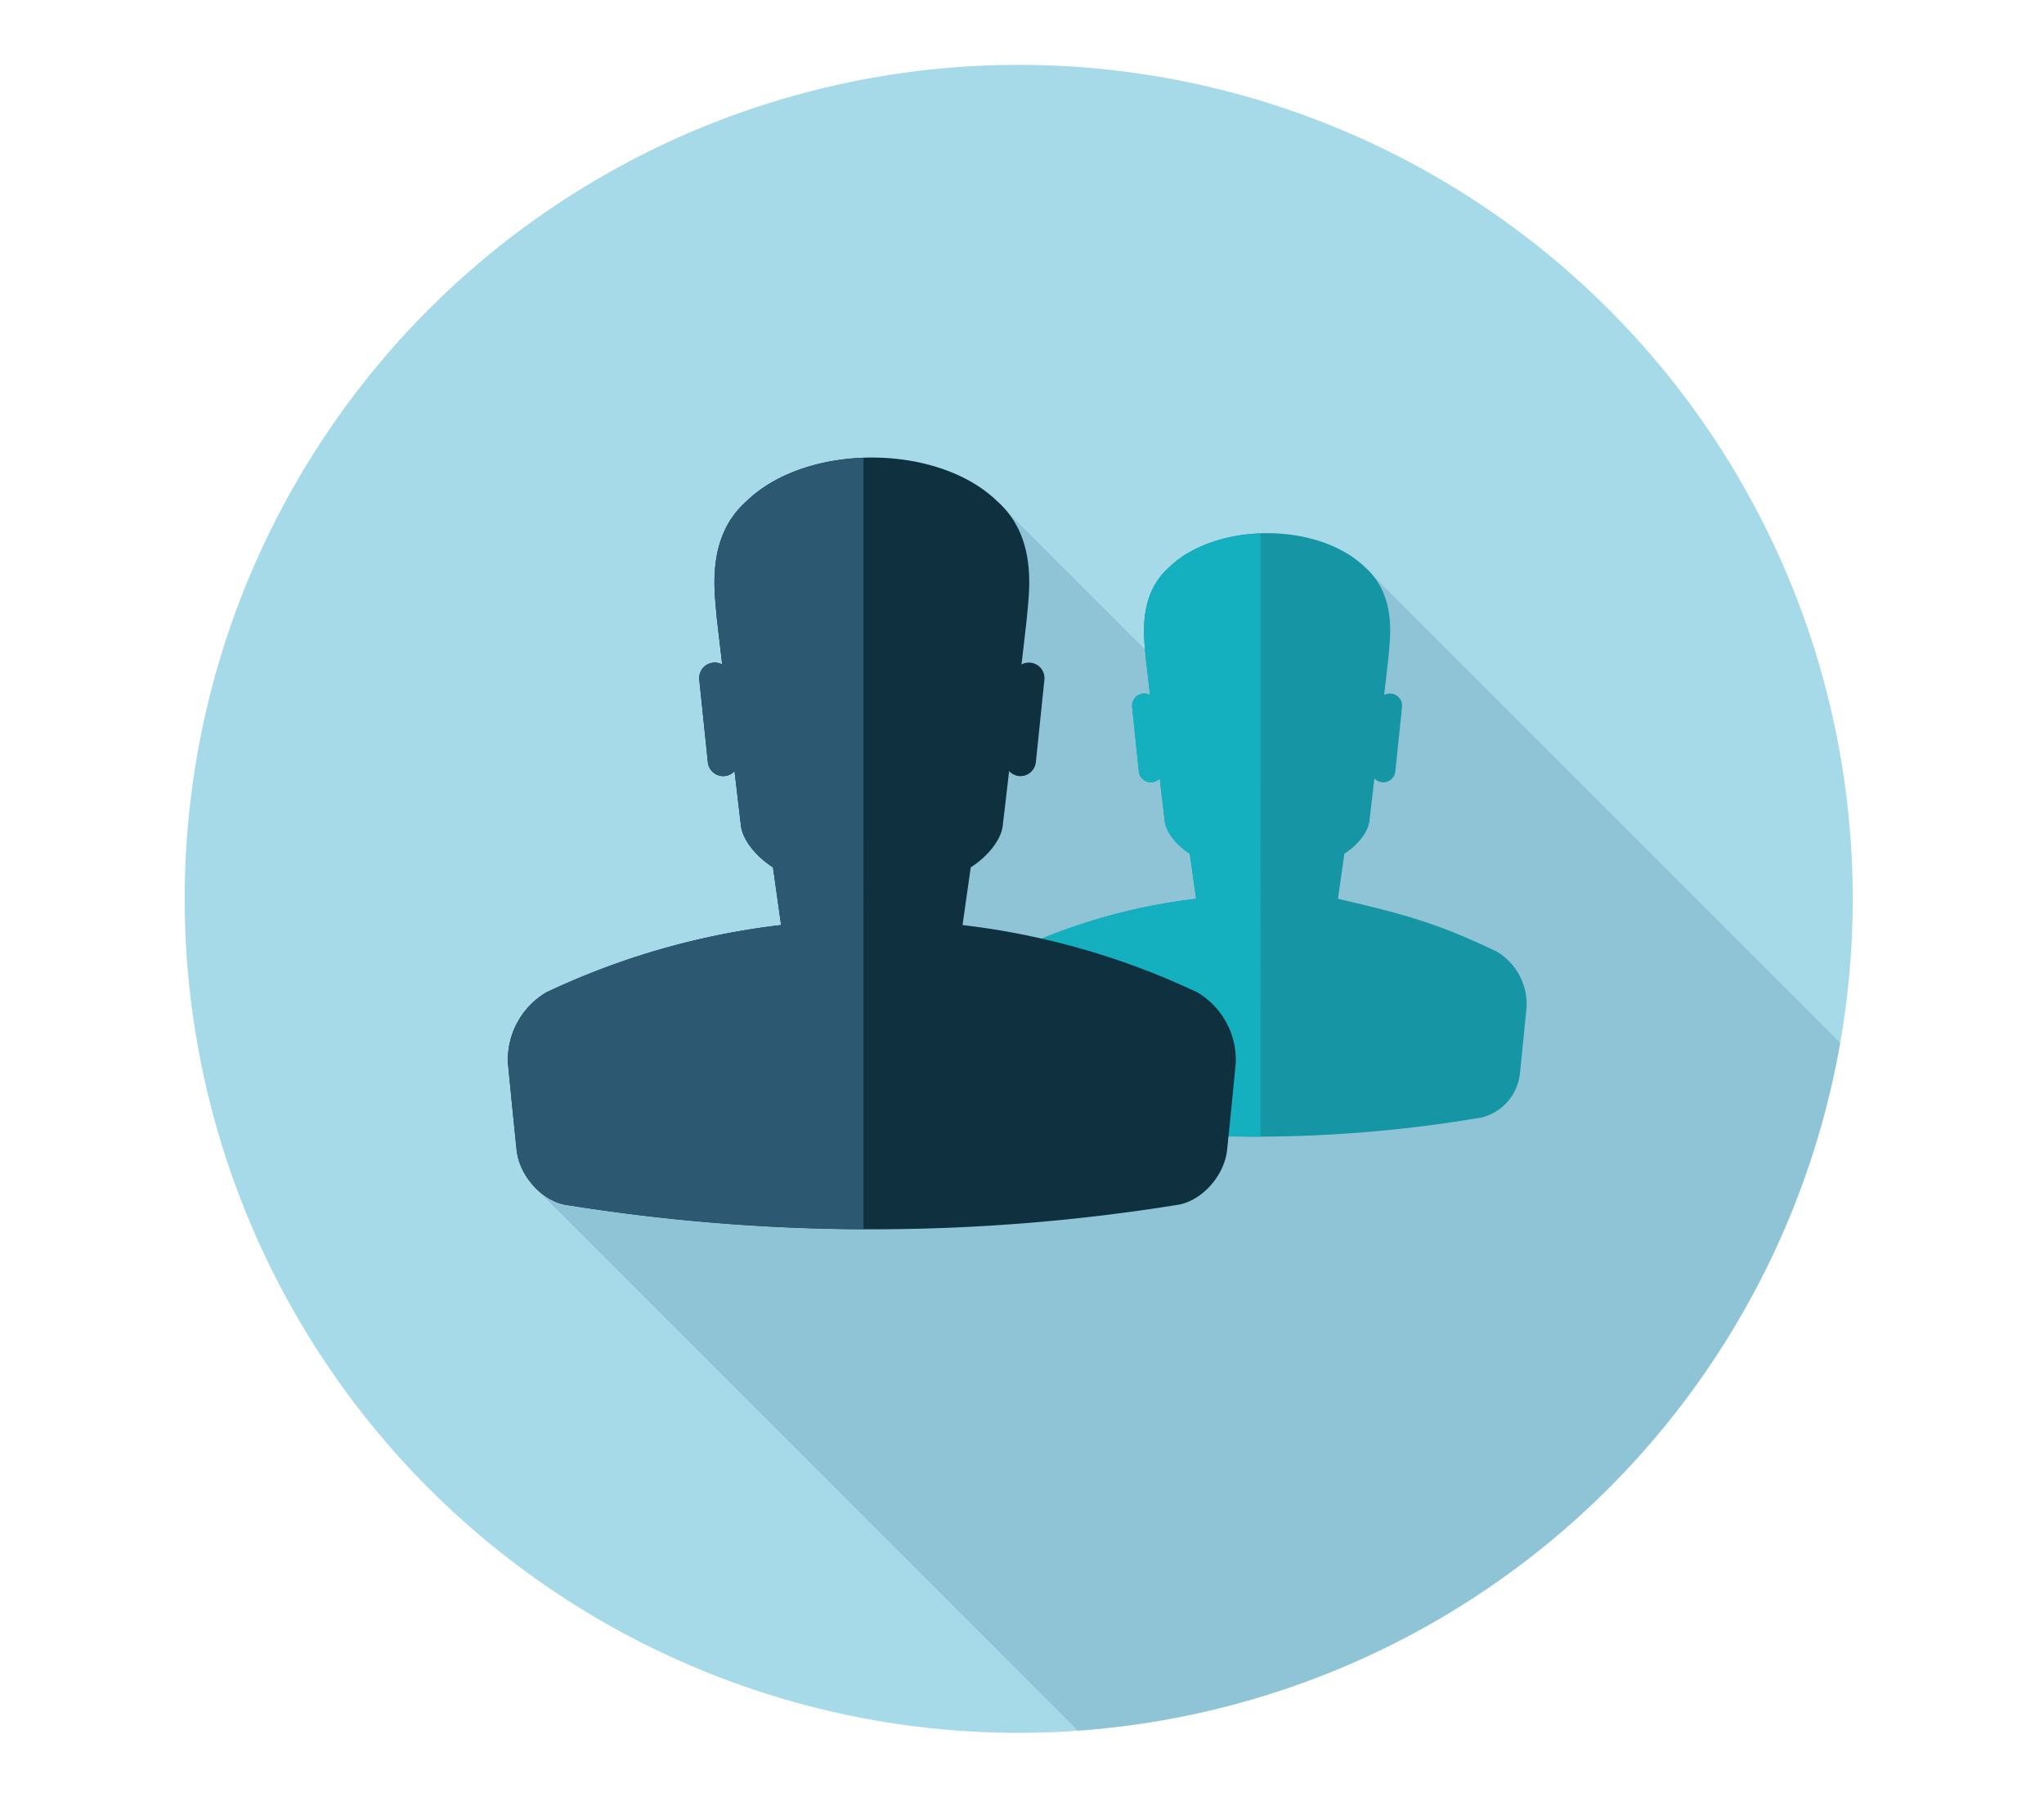
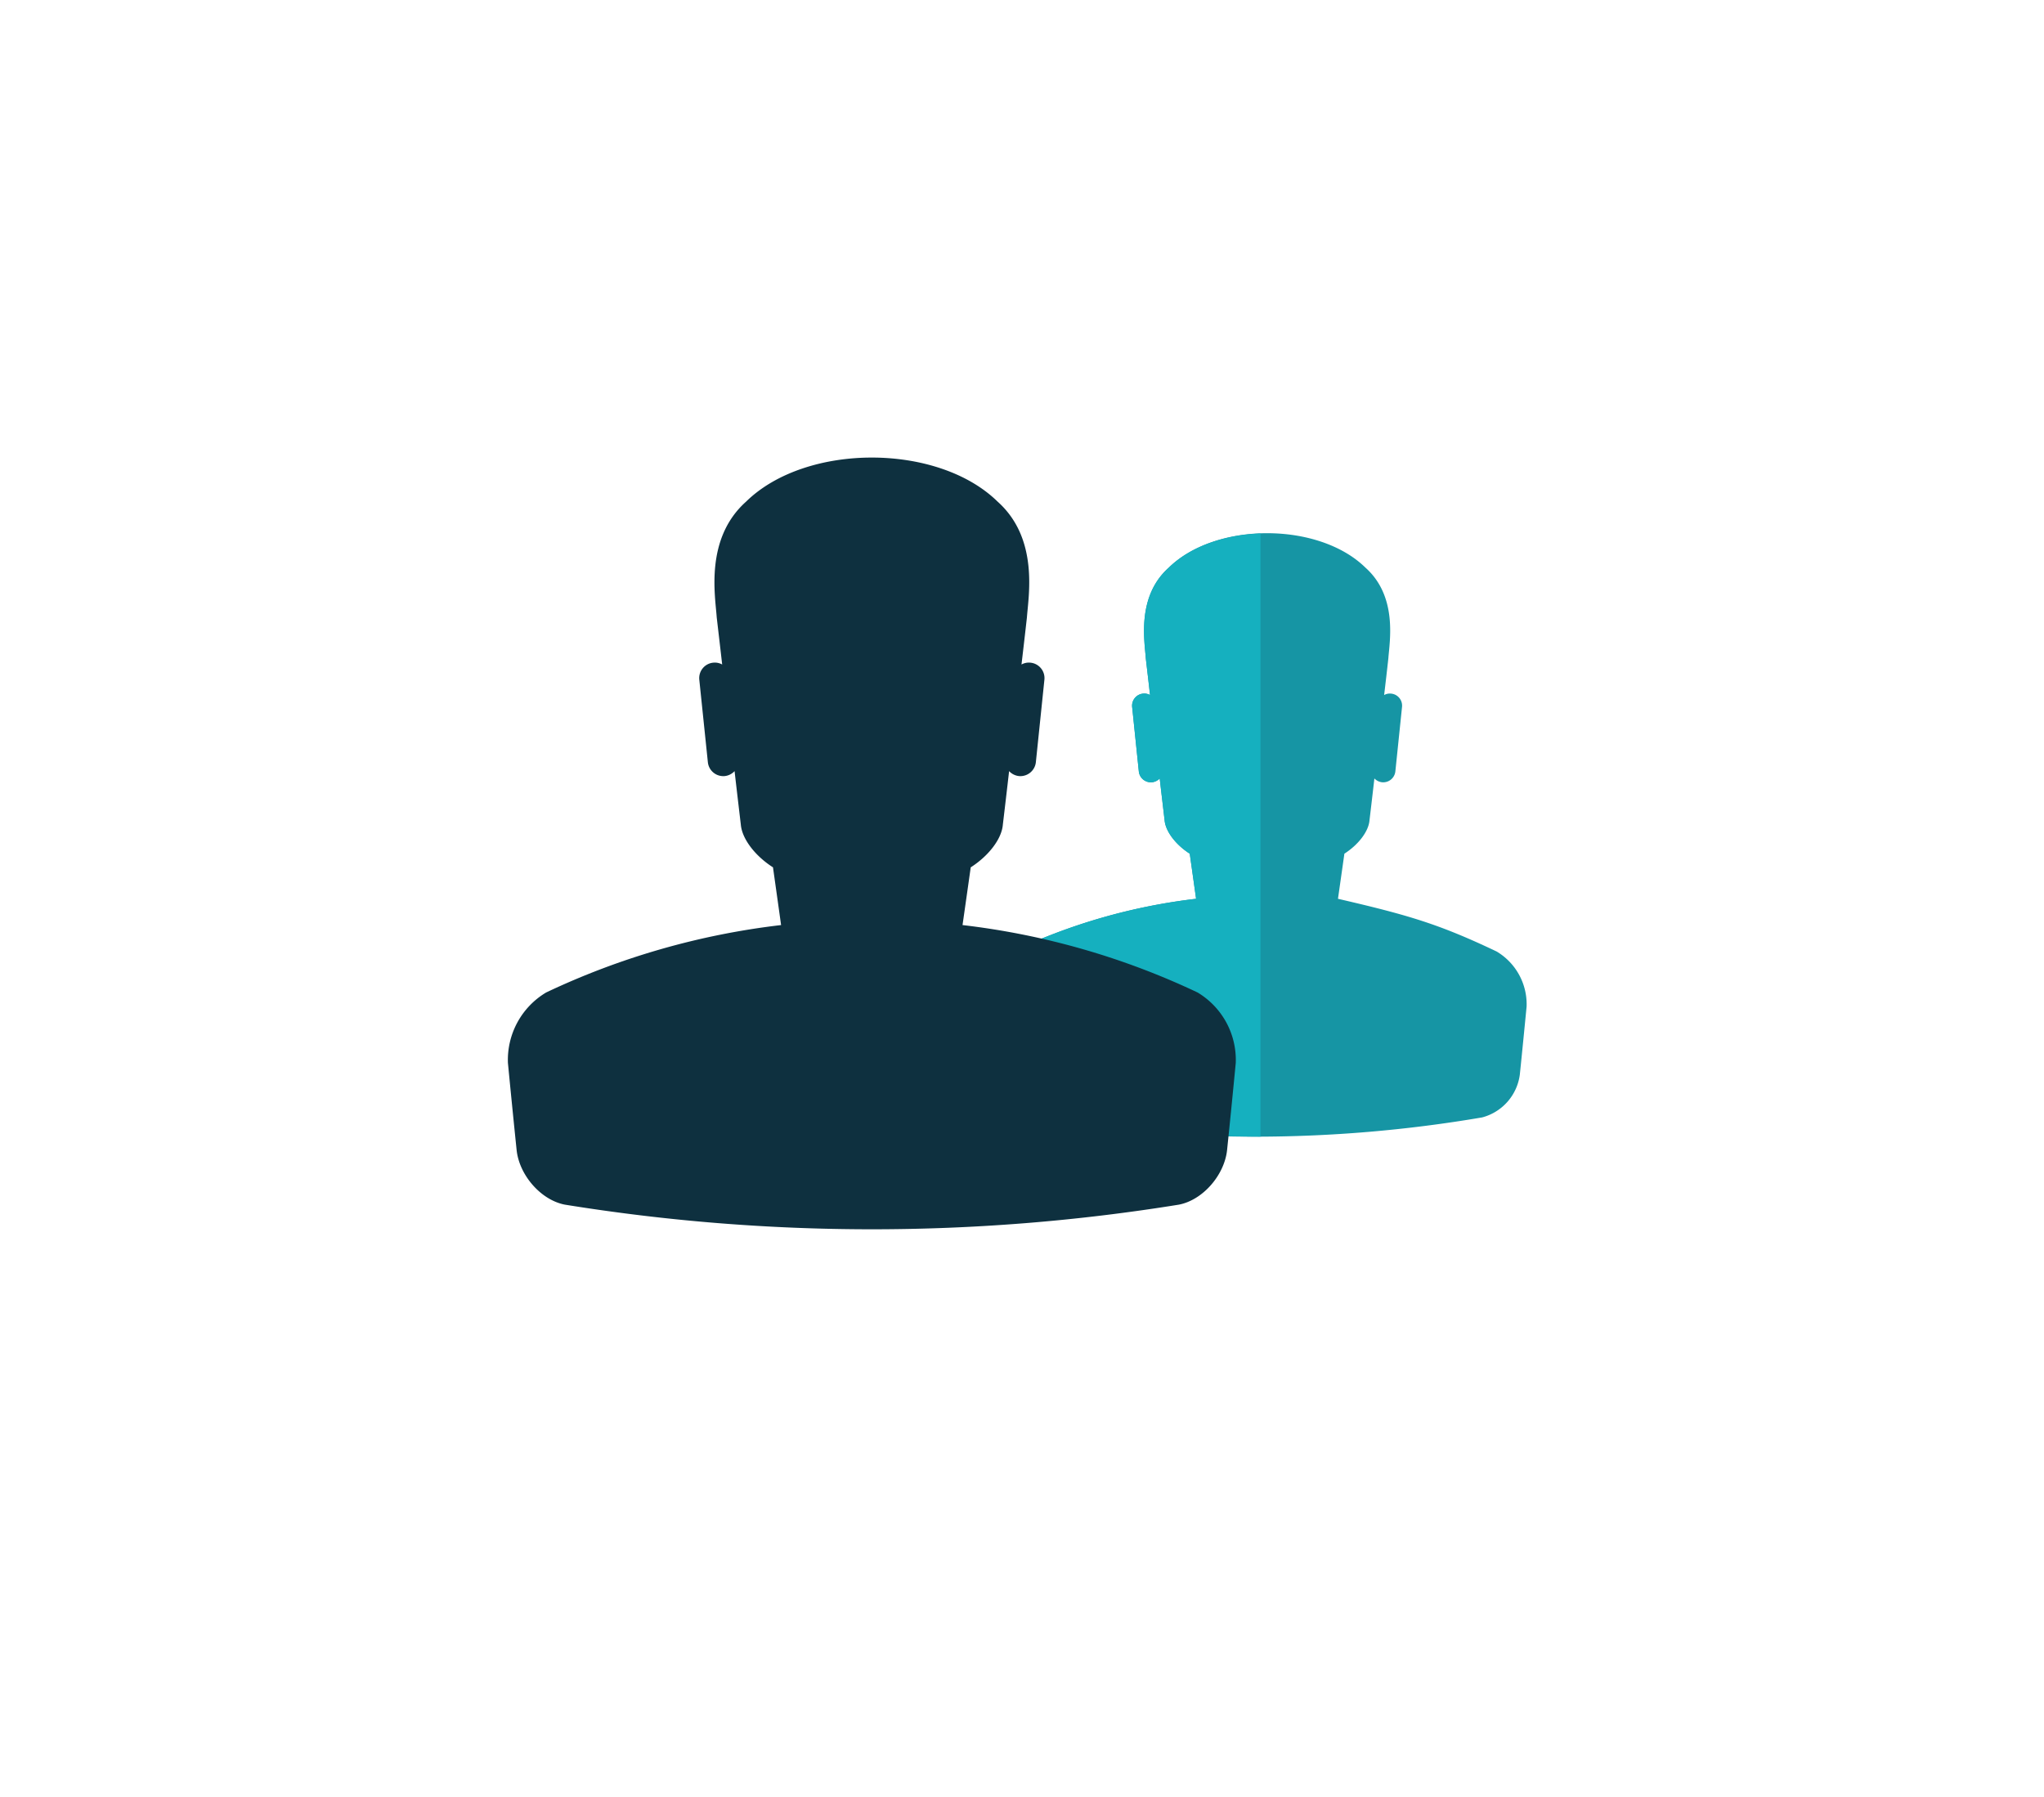
<svg xmlns="http://www.w3.org/2000/svg" width="290" height="255" viewBox="0 0 290 255">
  <g id="service04" transform="translate(-190 -1762)">
    <g id="グループ_717" data-name="グループ 717" transform="translate(14 4)">
-       <circle id="楕円形_21" data-name="楕円形 21" cx="118.332" cy="118.332" r="118.332" transform="translate(201 2002.651) rotate(-89.415)" fill="#a6dae9" />
-       <path id="パス_1526" data-name="パス 1526" d="M462.165,912.061,395.9,845.792a9.875,9.875,0,0,0-1.076-1.148c-4.685-4.595-13.318-5.937-20.34-4.057-.048.015-.1.03-.15.043-.523.145-1.038.3-1.543.481-.112.042-.22.088-.332.13-.44.168-.873.338-1.291.535-.18.082-.348.18-.525.268-.341.172-.686.343-1.013.536-.257.152-.491.323-.736.488-.23.157-.473.3-.691.468a13.308,13.308,0,0,0-1.289,1.106c-3.933,3.517-3.634,8.68-3.367,11.589L343.9,836.594a12.32,12.32,0,0,0-1.261-1.323c-5.489-5.388-15.229-7.274-23.732-5.7-.042.008-.082.018-.125.025-.716.137-1.423.293-2.119.478-.108.028-.212.062-.32.093-.628.173-1.248.363-1.851.578-.188.068-.368.145-.551.215-.52.2-1.036.4-1.534.633-.27.127-.525.27-.79.407-.4.2-.8.4-1.186.626-.357.213-.691.455-1.033.688-.265.18-.545.345-.8.538a17.167,17.167,0,0,0-1.653,1.419c-5.874,5.248-4.367,13.381-4.162,16.432.26,2.229.52,4.445.773,6.674a2.138,2.138,0,0,0-1.283-.258,2.2,2.2,0,0,0-1.964,2.414l1.215,11.7a2.2,2.2,0,0,0,2.414,1.972,2.235,2.235,0,0,0,1.376-.7c.29,2.541.59,5.068.888,7.6.175,2.011,2.008,4.417,4.563,6.052.383,2.732.77,5.456,1.148,8.19a106.785,106.785,0,0,0-33.331,9.564,11.131,11.131,0,0,0-5.424,10q.595,6.158,1.23,12.325a9.254,9.254,0,0,0,2.591,5.293l-.027.028,77.073,77.076A118.338,118.338,0,0,0,462.165,912.061Z" transform="translate(-25.094 993.903)" fill="#8fc4d7" />
      <g id="グループ_716" data-name="グループ 716" transform="translate(248.031 1822.919)">
        <g id="グループ_714" data-name="グループ 714" transform="translate(67.335 10.736)">
          <path id="パス_1531" data-name="パス 1531" d="M386.523,894.82c-8.253-3.932-12.591-5.18-22.516-7.482q.457-3.2.91-6.4c2-1.281,3.435-3.164,3.562-4.735.237-1.981.468-3.957.695-5.941a1.77,1.77,0,0,0,1.075.541,1.733,1.733,0,0,0,1.9-1.541l.946-9.148a1.715,1.715,0,0,0-1.538-1.887,1.669,1.669,0,0,0-1,.2c.207-1.744.41-3.475.6-5.22.17-2.386,1.346-8.745-3.247-12.85-6.647-6.522-21.266-6.522-27.91,0-4.593,4.1-3.415,10.464-3.255,12.85.2,1.744.408,3.475.6,5.22a1.652,1.652,0,0,0-1-.2,1.719,1.719,0,0,0-1.536,1.887l.946,9.148a1.725,1.725,0,0,0,1.889,1.541,1.762,1.762,0,0,0,1.076-.541c.227,1.984.463,3.96.695,5.941.137,1.571,1.571,3.454,3.567,4.735.3,2.134.6,4.263.9,6.4a83.5,83.5,0,0,0-26.064,7.482,8.7,8.7,0,0,0-4.24,7.815q.462,4.816.961,9.638a7.261,7.261,0,0,0,5.351,6.084,192.012,192.012,0,0,0,64.573,0,7.262,7.262,0,0,0,5.346-6.084c.333-3.212.646-6.427.96-9.638A8.714,8.714,0,0,0,386.523,894.82Z" transform="translate(-313.543 -835.468)" fill="#1695a4" />
          <path id="パス_1532" data-name="パス 1532" d="M353.015,835.491c-5,.18-9.894,1.786-13.023,4.853-4.593,4.1-3.415,10.464-3.255,12.85.2,1.744.408,3.475.6,5.22a1.652,1.652,0,0,0-1-.2A1.719,1.719,0,0,0,334.8,860.1l.946,9.148a1.725,1.725,0,0,0,1.889,1.541,1.762,1.762,0,0,0,1.076-.541c.227,1.984.463,3.96.695,5.941.137,1.571,1.571,3.454,3.567,4.735.3,2.134.6,4.263.9,6.4a83.5,83.5,0,0,0-26.064,7.482,8.7,8.7,0,0,0-4.24,7.815q.462,4.816.961,9.638a7.261,7.261,0,0,0,5.351,6.084,213.612,213.612,0,0,0,33.131,2.724Z" transform="translate(-313.543 -835.452)" fill="#15b0bf" />
        </g>
        <g id="グループ_715" data-name="グループ 715">
          <path id="パス_1533" data-name="パス 1533" d="M371,904.921a106.726,106.726,0,0,0-33.343-9.564q.585-4.091,1.163-8.19c2.556-1.636,4.395-4.042,4.556-6.052.3-2.532.6-5.06.888-7.6a2.244,2.244,0,0,0,1.376.7,2.213,2.213,0,0,0,2.422-1.972l1.211-11.7a2.2,2.2,0,0,0-1.968-2.414,2.156,2.156,0,0,0-1.283.258c.263-2.229.521-4.445.77-6.674.213-3.05,1.719-11.184-4.155-16.432-8.5-8.34-27.2-8.34-35.692,0-5.874,5.248-4.367,13.381-4.162,16.432.26,2.229.52,4.445.773,6.674a2.138,2.138,0,0,0-1.283-.258,2.2,2.2,0,0,0-1.964,2.414l1.215,11.7a2.2,2.2,0,0,0,2.414,1.972,2.235,2.235,0,0,0,1.376-.7c.29,2.541.59,5.068.888,7.6.175,2.011,2.008,4.417,4.563,6.052.383,2.732.77,5.456,1.148,8.19a106.785,106.785,0,0,0-33.331,9.564,11.131,11.131,0,0,0-5.424,10q.595,6.158,1.23,12.325c.365,3.582,3.439,7.122,6.842,7.779a273.077,273.077,0,0,0,87.127,0c3.4-.656,6.471-4.2,6.837-7.779q.637-6.162,1.228-12.325A11.15,11.15,0,0,0,371,904.921Z" transform="translate(-273.125 -829.023)" fill="#0e303f" />
-           <path id="パス_1534" data-name="パス 1534" d="M323.606,829.051c-6.394.232-12.656,2.282-16.656,6.209-5.874,5.248-4.367,13.381-4.162,16.432.26,2.229.52,4.445.773,6.674a2.138,2.138,0,0,0-1.283-.258,2.2,2.2,0,0,0-1.964,2.414l1.215,11.7a2.2,2.2,0,0,0,2.414,1.972,2.235,2.235,0,0,0,1.376-.7c.29,2.541.59,5.068.888,7.6.175,2.011,2.008,4.417,4.563,6.052.383,2.732.77,5.456,1.148,8.19a106.785,106.785,0,0,0-33.331,9.564,11.131,11.131,0,0,0-5.424,10q.595,6.158,1.23,12.325c.365,3.582,3.439,7.122,6.842,7.778a273.239,273.239,0,0,0,42.372,3.485Z" transform="translate(-273.125 -829.005)" fill="#2c5871" />
        </g>
      </g>
    </g>
-     <rect id="長方形_480" data-name="長方形 480" width="290" height="255" transform="translate(190 1762)" fill="none" />
  </g>
</svg>